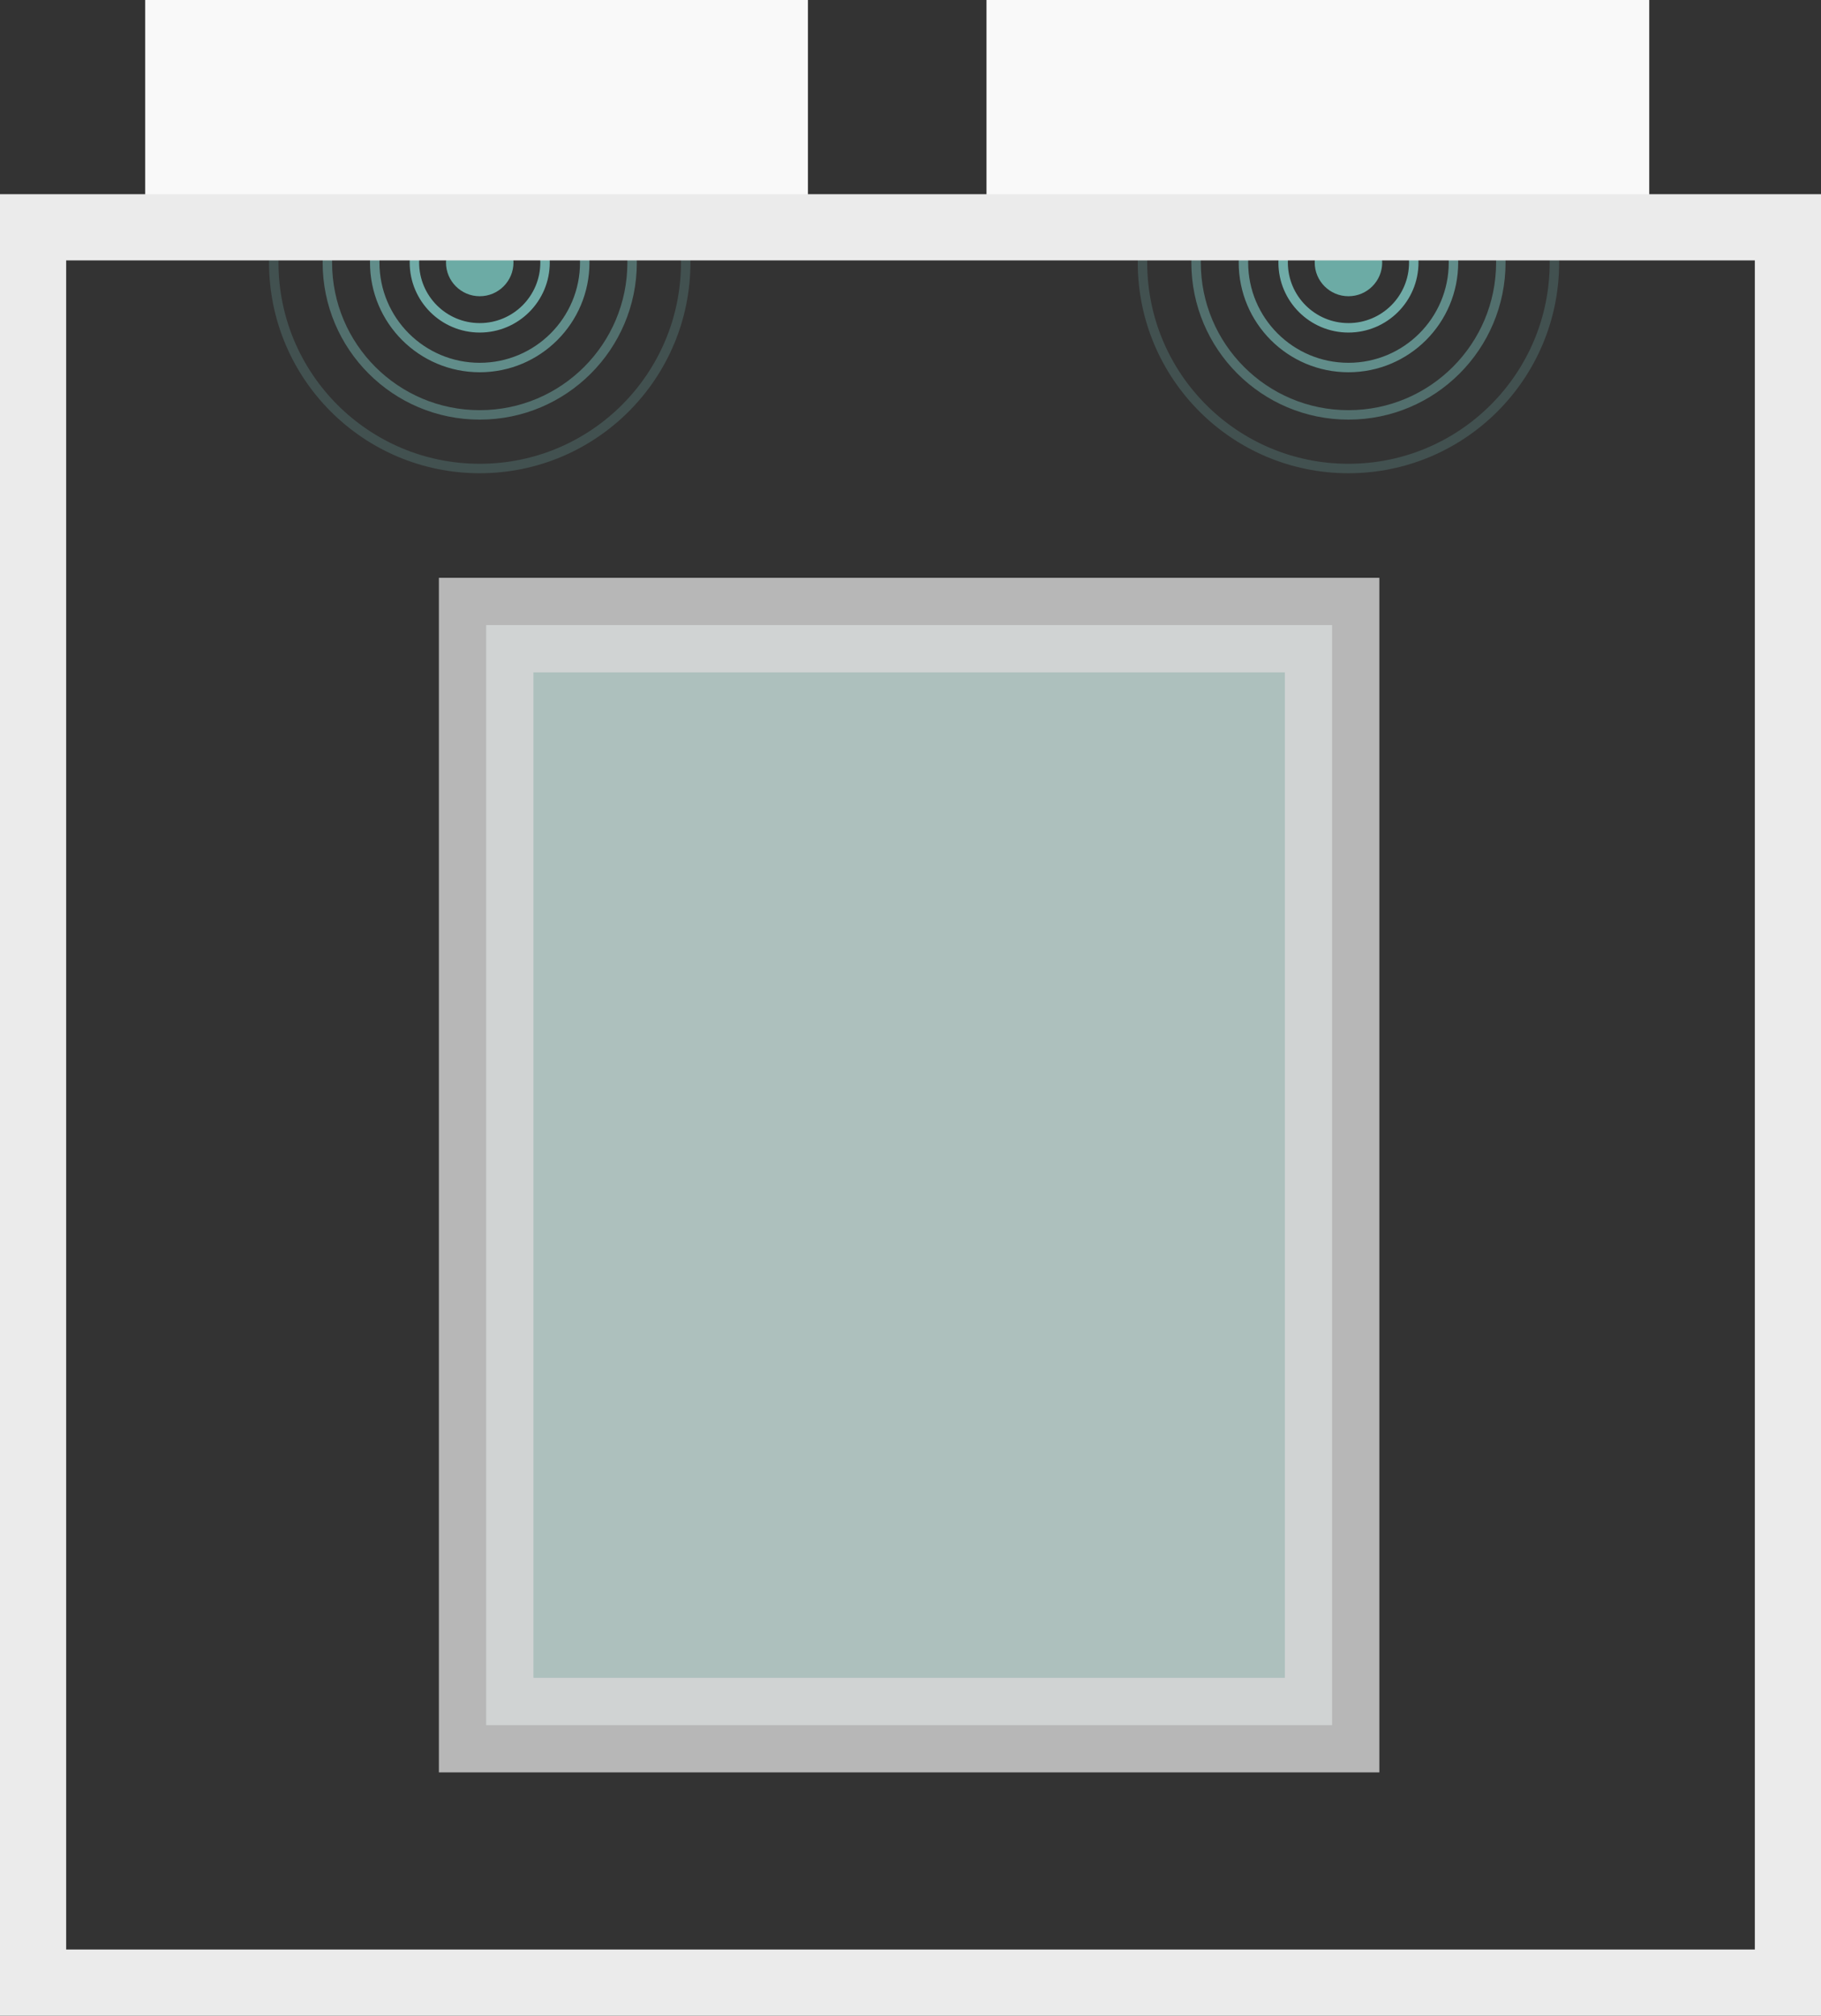
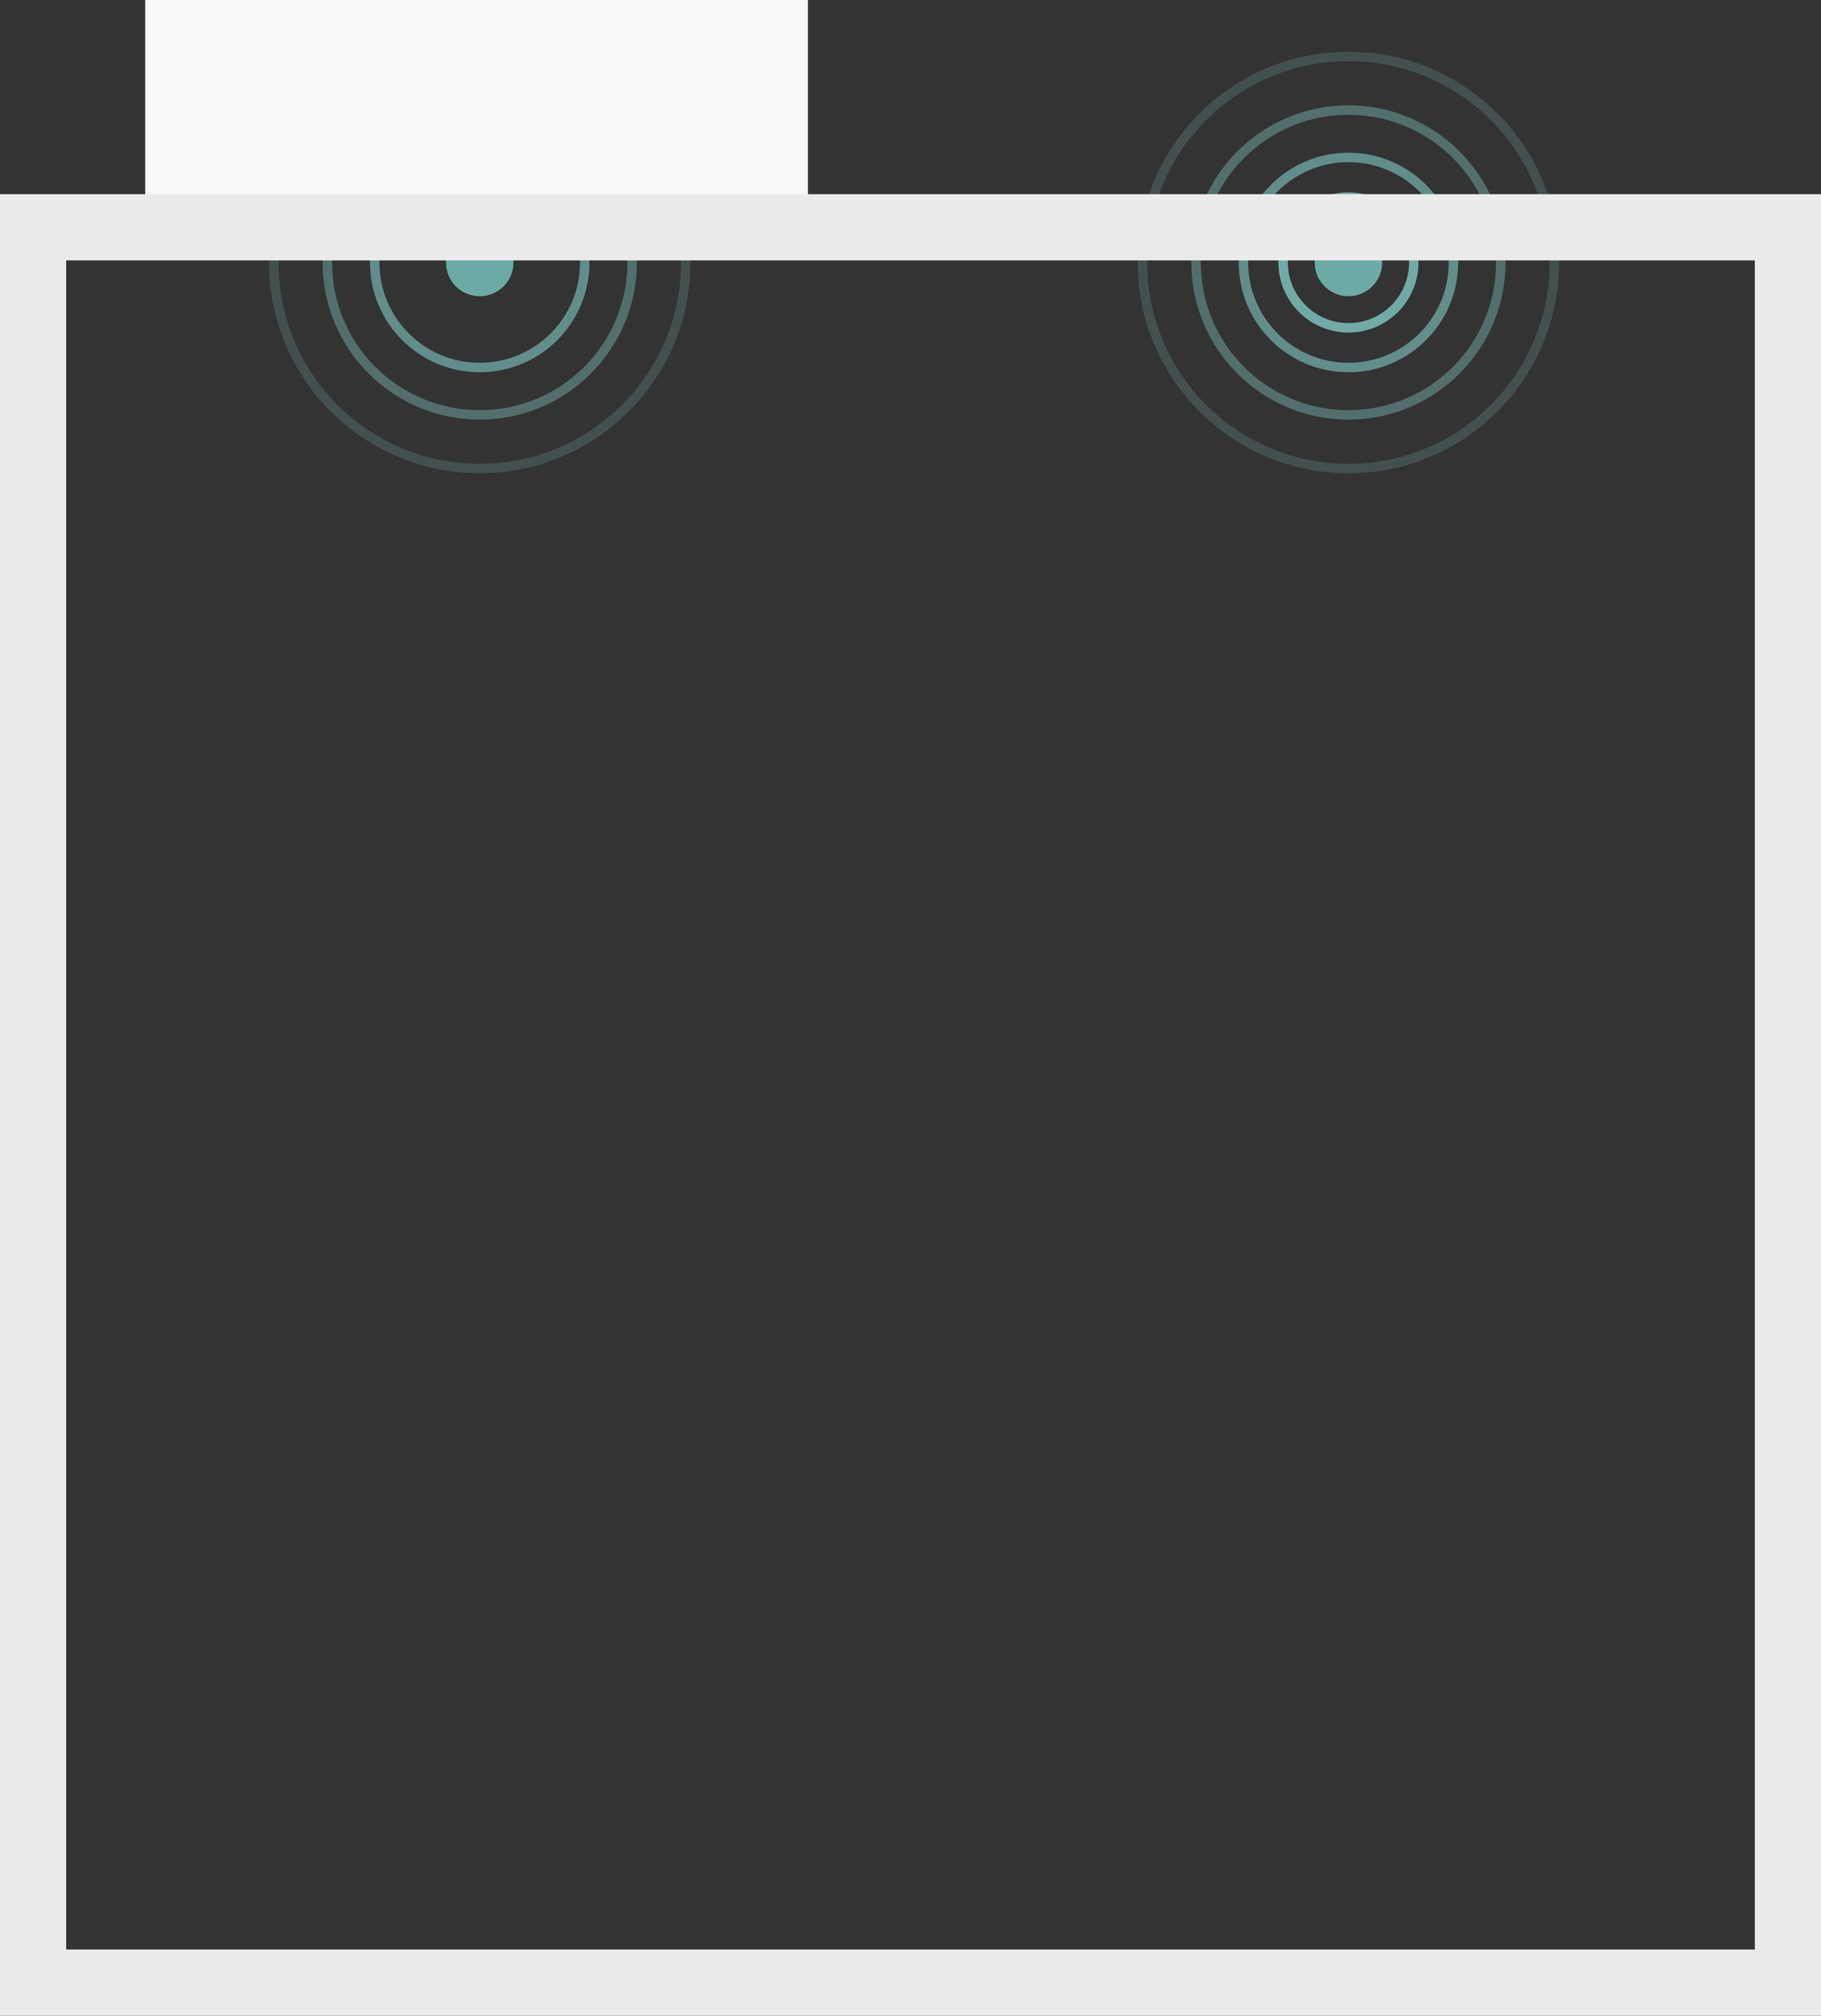
<svg xmlns="http://www.w3.org/2000/svg" viewBox="0 0 192.64 213.18">
  <rect x="0" y="0" width="192.64" height="213.18" fill="#333333" stroke="none" />
  <defs>
    <style>.cls-1{fill:#6caba5;}.cls-2,.cls-3,.cls-4,.cls-5,.cls-7{fill:none;}.cls-2,.cls-3,.cls-4,.cls-5{stroke:#80c9c4;}.cls-2,.cls-3,.cls-4,.cls-5,.cls-7,.cls-8{stroke-miterlimit:10;}.cls-2,.cls-8{opacity:0.8;}.cls-3{opacity:0.6;}.cls-4{opacity:0.4;}.cls-5{opacity:0.2;}.cls-6{fill:#f9f9f9;}.cls-7{stroke:#ebebeb;stroke-width:7px;}.cls-8{fill:#cce3e0;stroke:#d8d8d8;stroke-width:10px;}</style>
  </defs>
  <title>montage-decke</title>
  <g id="Ebene_2" data-name="Ebene 2">
    <g id="bg">
      <circle class="cls-1" cx="50.75" cy="27.76" r="3.57" />
-       <circle class="cls-2" cx="50.75" cy="27.76" r="6.91" />
      <circle class="cls-3" cx="50.75" cy="27.76" r="11.11" />
      <circle class="cls-4" cx="50.75" cy="27.76" r="16.12" />
      <circle class="cls-5" cx="50.75" cy="27.76" r="21.79" />
      <circle class="cls-1" cx="142.65" cy="27.76" r="3.57" />
      <circle class="cls-2" cx="142.65" cy="27.76" r="6.91" />
      <circle class="cls-3" cx="142.65" cy="27.76" r="11.11" />
      <circle class="cls-4" cx="142.65" cy="27.76" r="16.12" />
      <circle class="cls-5" cx="142.65" cy="27.76" r="21.79" />
      <rect class="cls-6" x="15.36" width="70.11" height="23.62" />
-       <rect class="cls-6" x="104.36" width="70.11" height="23.62" />
      <rect class="cls-7" x="3.5" y="24.04" width="185.64" height="185.64" />
-       <rect class="cls-8" x="51.43" y="66.11" width="89.49" height="116.34" />
    </g>
  </g>
</svg>